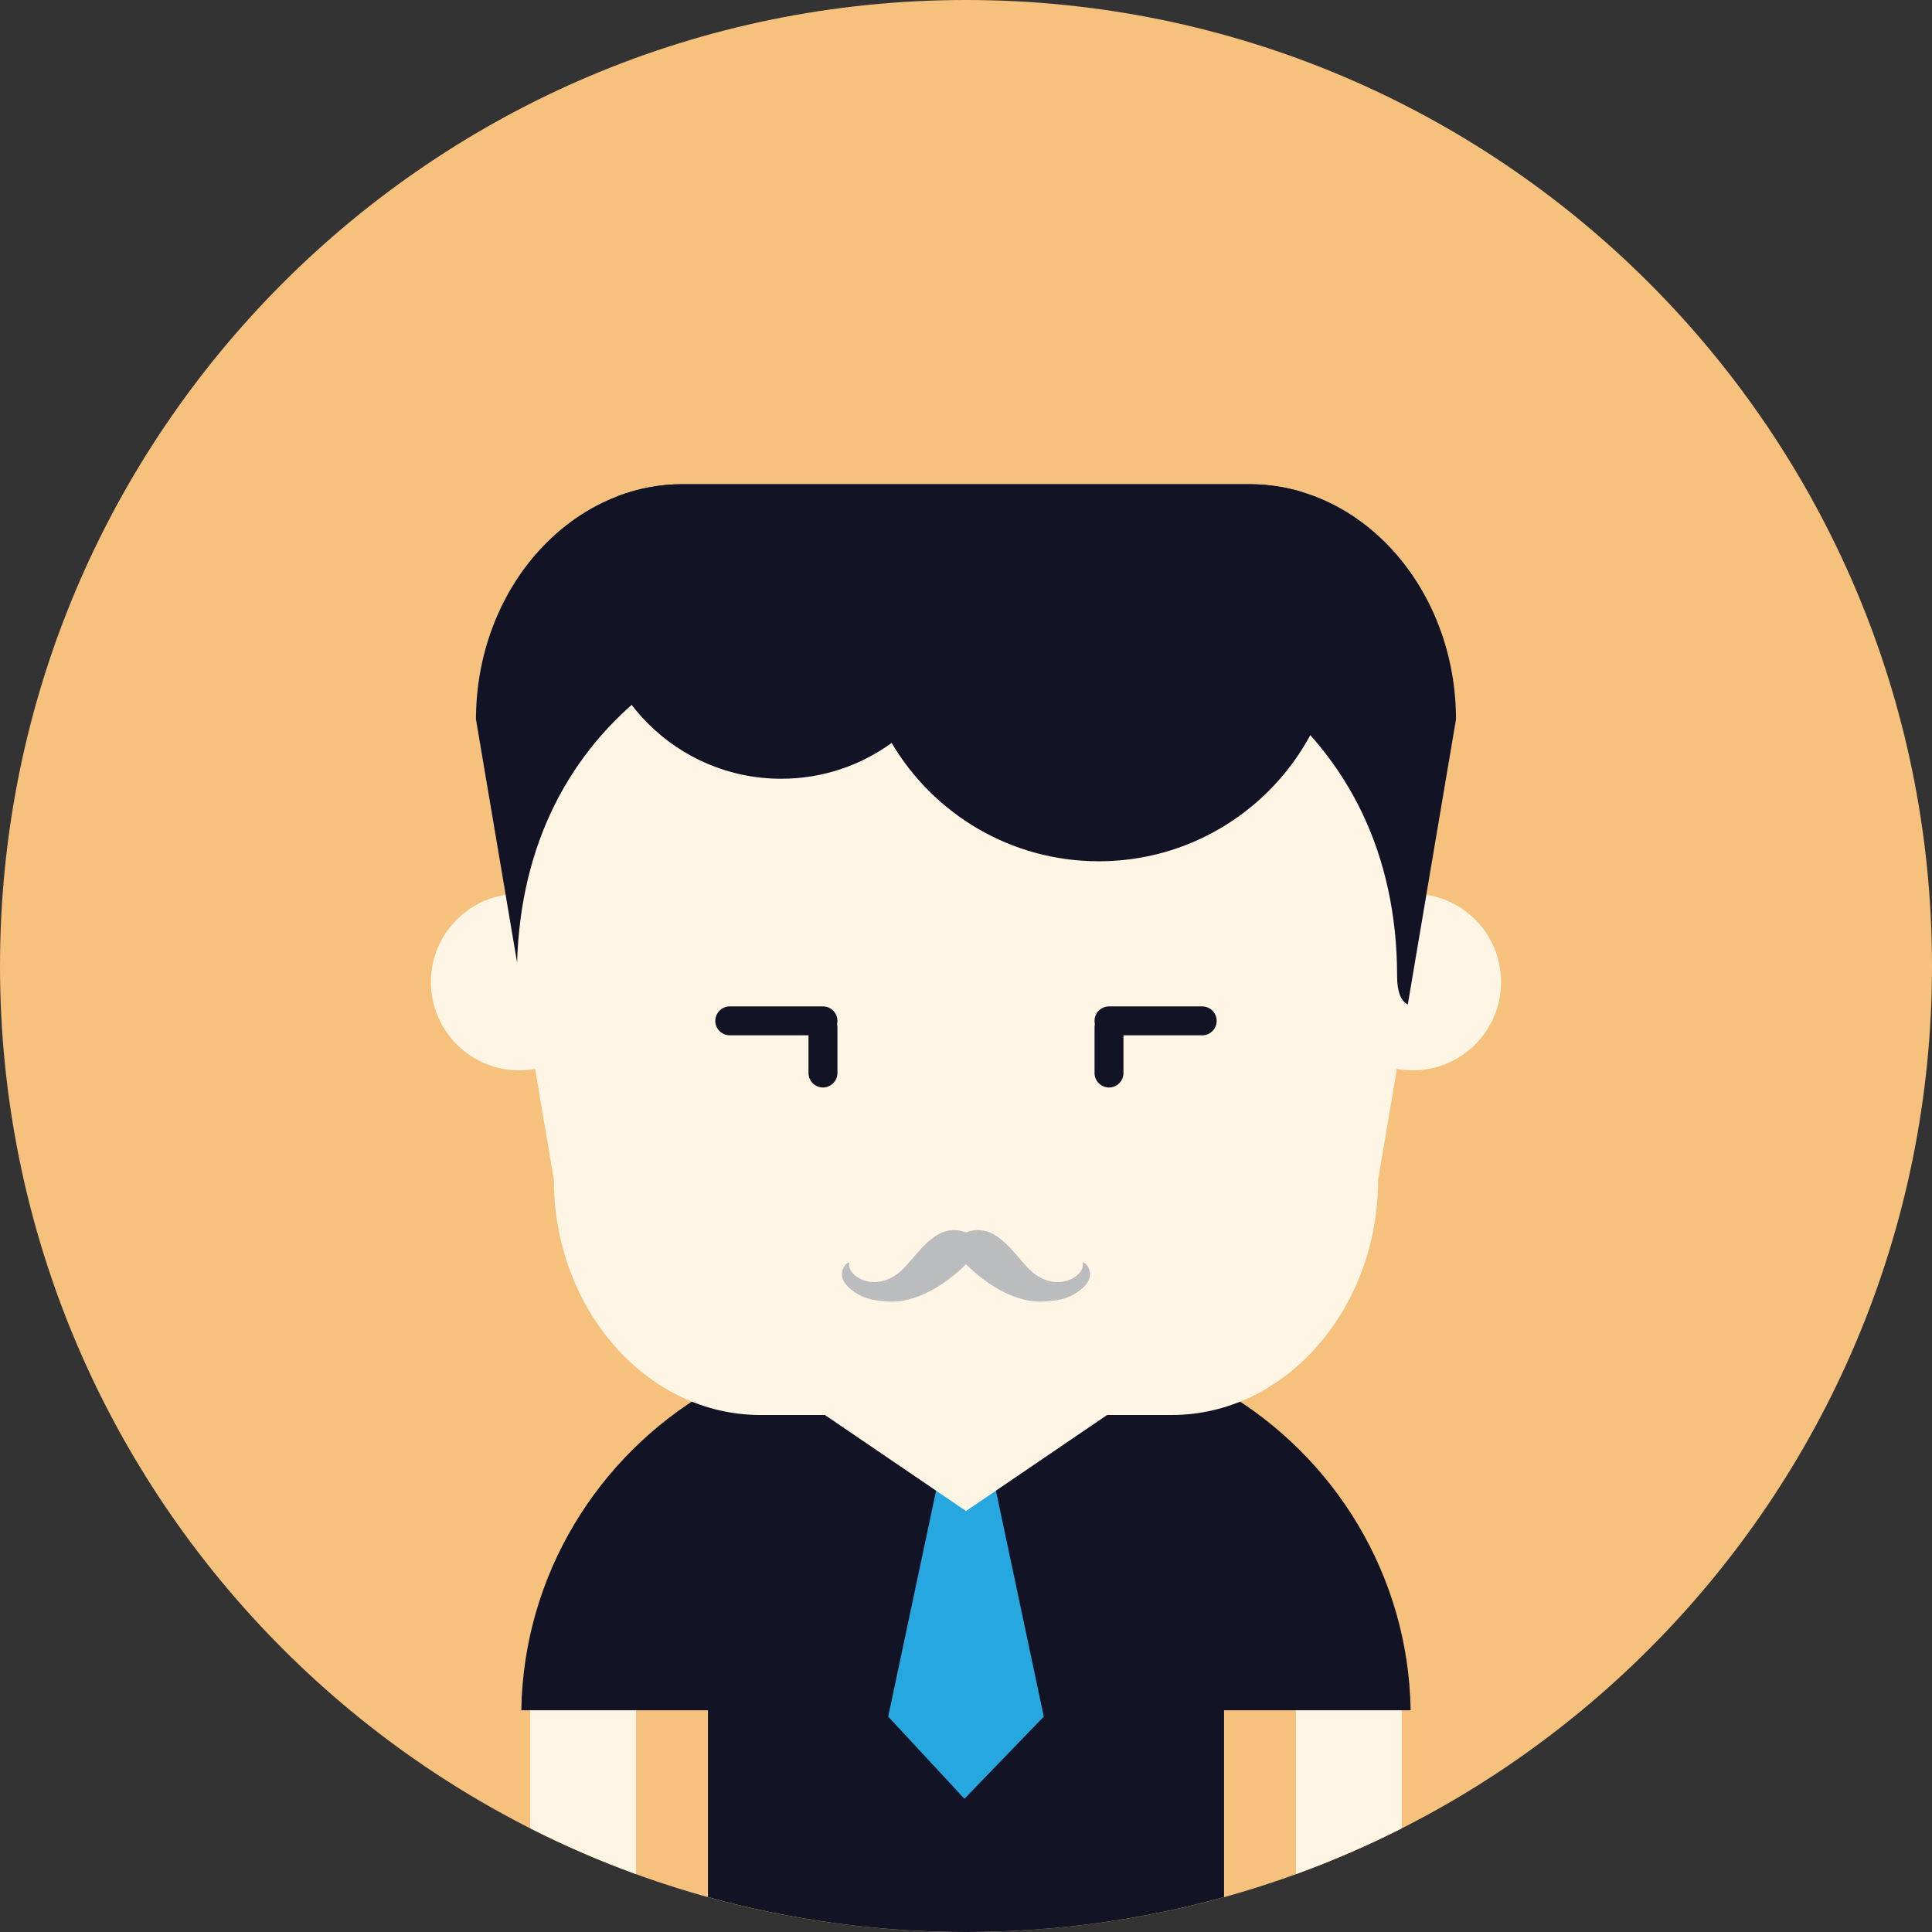
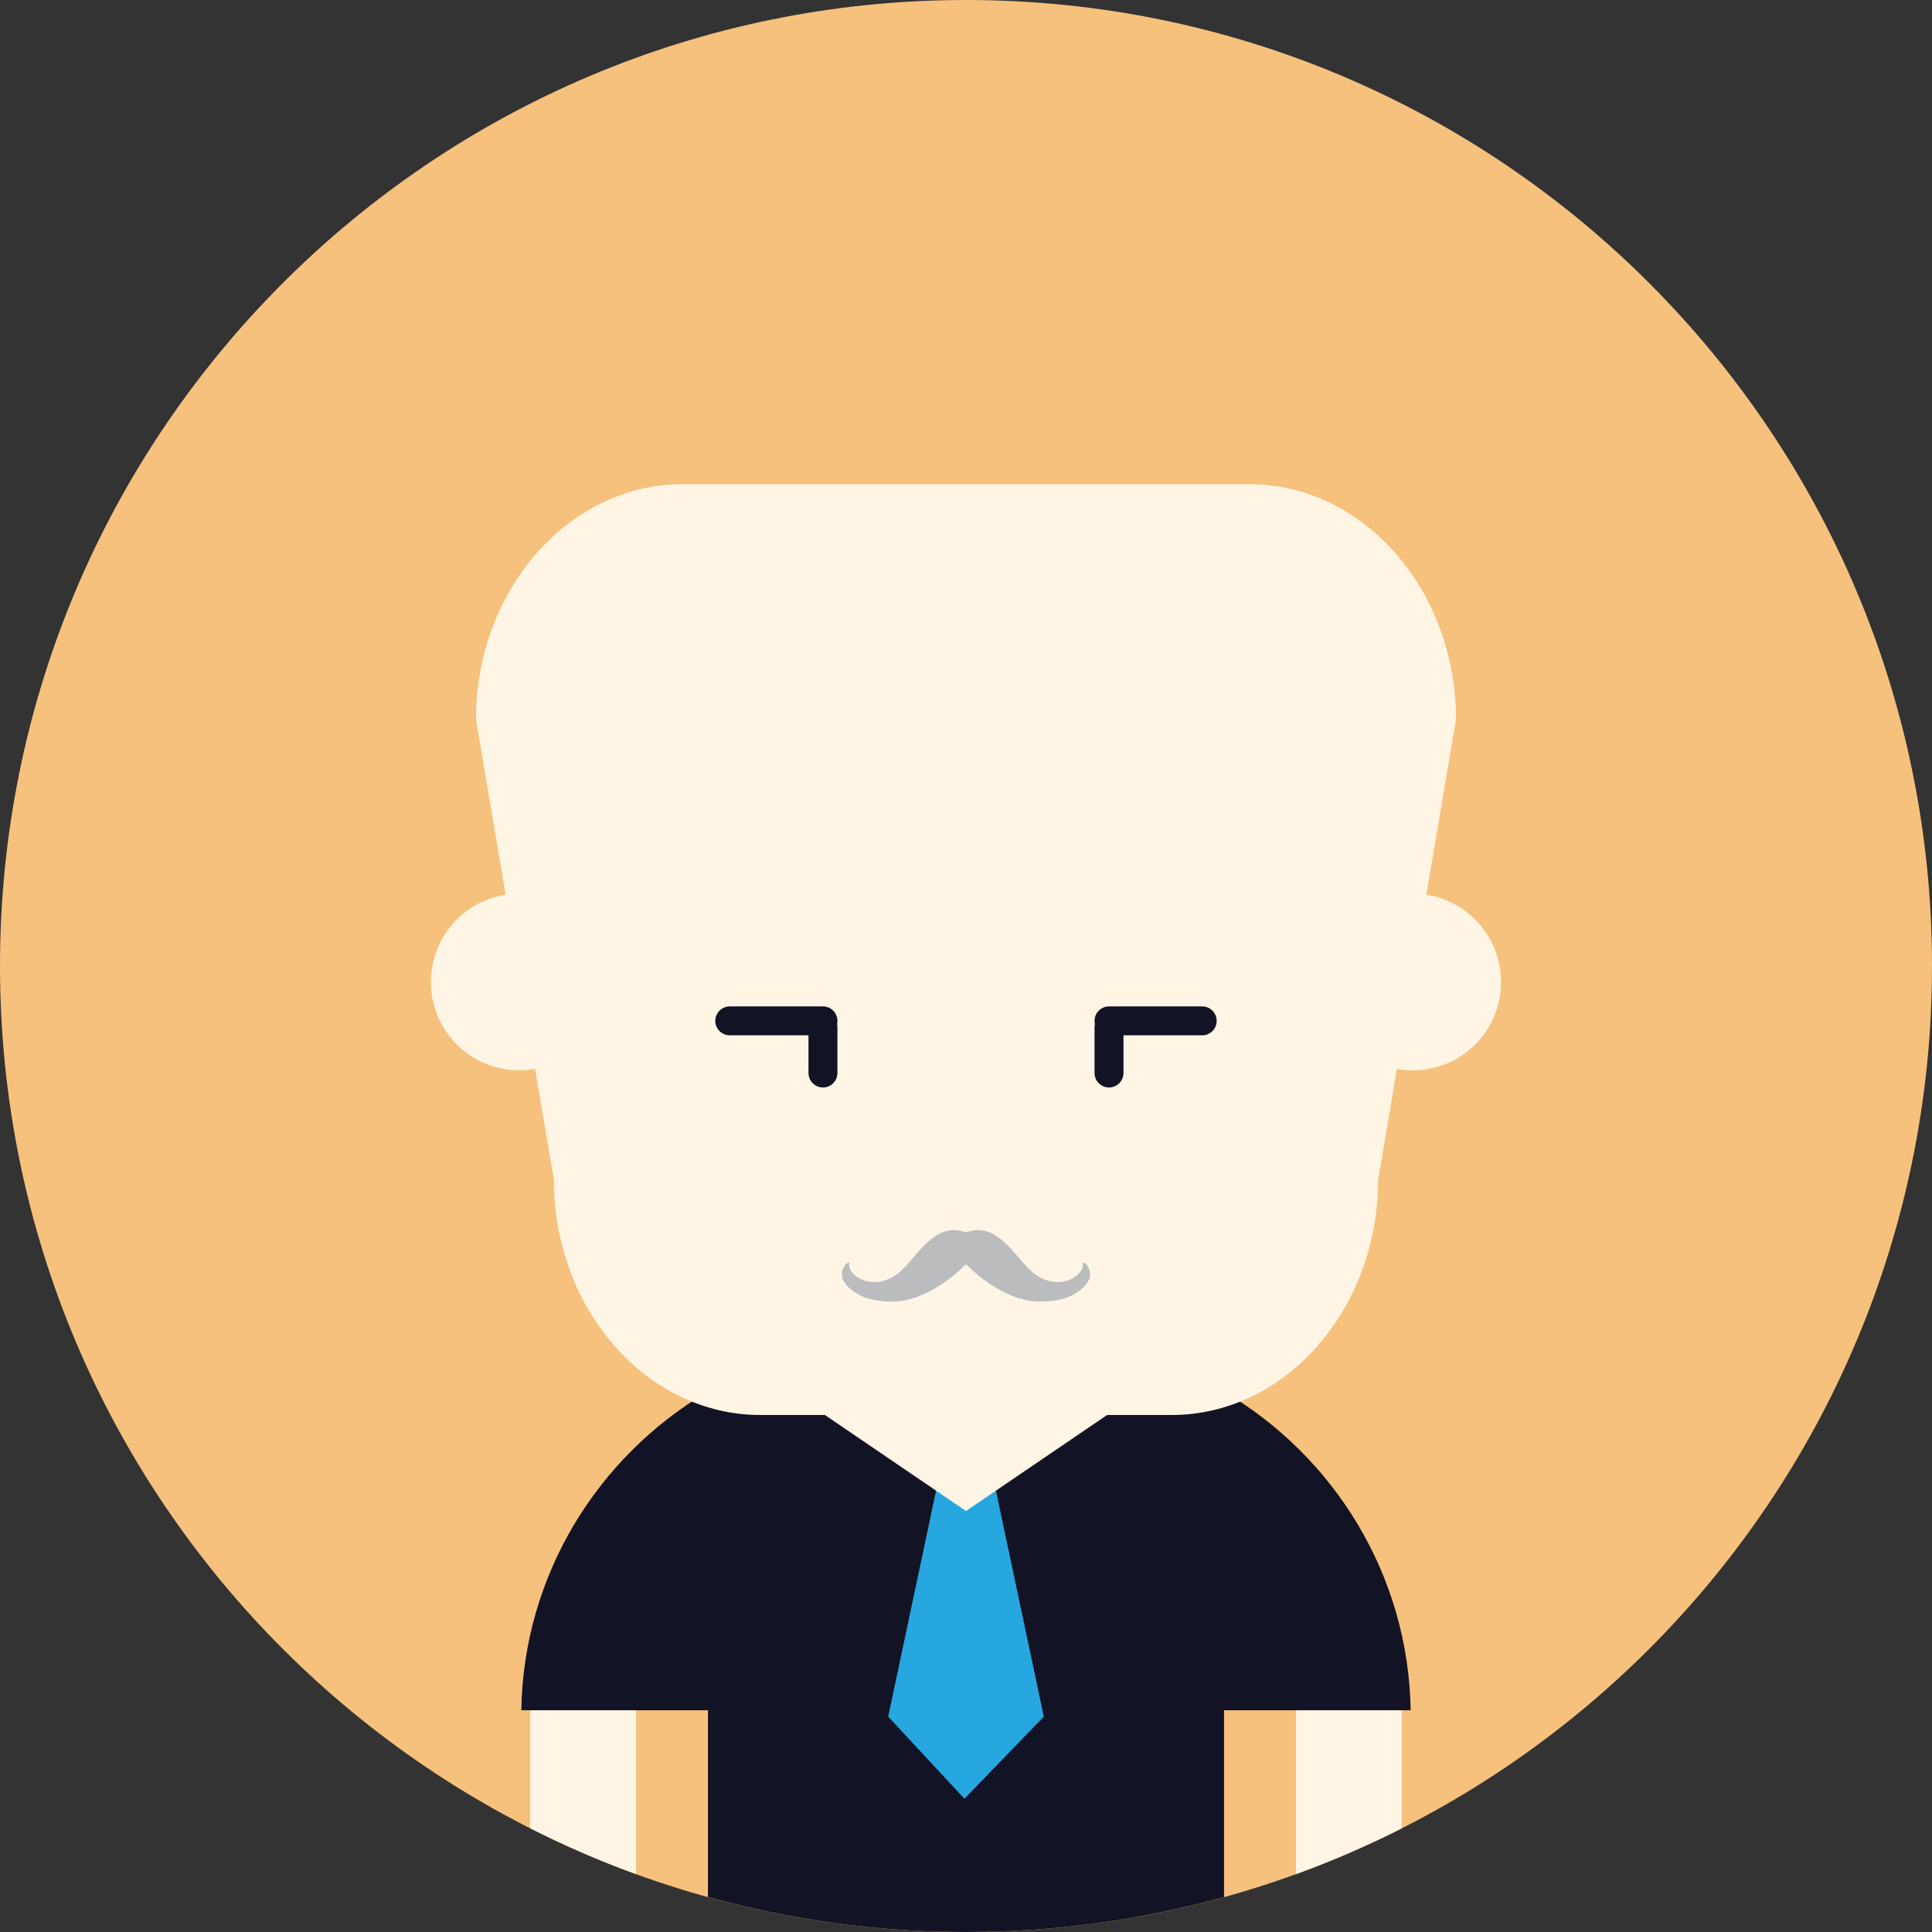
<svg xmlns="http://www.w3.org/2000/svg" version="1.1" id="Capa_1" x="0px" y="0px" viewBox="0 0 510 510" style="enable-background:new 0 0 510 510;" xml:space="preserve">
  <rect x="0" y="0" width="510" height="510" fill="#333333" stroke="none" />
  <g>
    <path style="fill:#F6C17C;" d="M255,0C114.162,0,0,114.174,0,254.992C0,395.834,114.162,510,255,510   c140.83,0,255-114.166,255-255.008C510,114.174,395.83,0,255,0z" />
    <path style="fill:#FFF5E5;" d="M342.095,443.268v51.453c9.59-3.478,18.908-7.527,27.934-12.088v-39.365H342.095z M139.965,482.617   c9.018,4.562,18.344,8.626,27.94,12.104v-51.453h-27.94V482.617z" />
    <path style="fill:#121325;" d="M323.119,367.359v-7.391h-15.505c-10.779-4.042-22.408-6.255-34.55-6.255h-36.137   c-12.141,0-23.777,2.213-34.549,6.255H186.88v7.368c-29.002,17.056-48.707,48.383-49.265,84.135h49.265v49.301   C208.566,506.778,231.403,510,255,510c23.598,0,46.435-3.222,68.119-9.228v-49.301h49.257   C371.819,415.72,352.121,384.393,323.119,367.359z" />
    <path style="fill:#FFF5E5;" d="M137.052,235.92c-12.863,0-23.304,10.439-23.304,23.303c0,12.871,10.44,23.317,23.304,23.317   c12.879,0,23.318-10.446,23.318-23.317C160.37,246.359,149.931,235.92,137.052,235.92z M372.934,235.92   c-12.871,0-23.312,10.439-23.312,23.303c0,12.871,10.44,23.317,23.312,23.317c12.878,0,23.311-10.446,23.311-23.317   C396.244,246.359,385.812,235.92,372.934,235.92z" />
    <polygon style="fill:#26A7DF;" points="255,356.213 234.459,453.143 254.586,474.827 275.541,453.143  " />
    <polygon style="fill:#FFF5E5;" points="255,331.961 215.189,371.778 255,398.874 294.811,371.778  " />
  </g>
  <path style="fill:#FFF5E5;" d="M384.352,189.9c0-17.07-6.119-32.591-15.987-43.851c-9.875-11.245-23.507-18.229-38.493-18.229  h-149.75c-14.971,0-28.595,6.999-38.471,18.244l-0.015-0.015c-9.868,11.26-15.995,26.78-15.995,43.851l20.571,121.543  c0,17.056,6.127,32.591,16.003,43.836c9.875,11.26,23.507,18.245,38.478,18.245H309.3c14.994,0,28.618-6.985,38.493-18.23  l-0.015-0.015c9.883-11.245,16.01-26.78,16.01-43.836L384.352,189.9z" />
  <g>
    <path style="fill:#BABCBE;" d="M287.562,335.198c-0.278-0.769-0.896-1.935-1.799-1.935c1.054,3.56-7.354,8.829-14.414,1.438   c-4.523-4.742-8.837-12.148-16.349-9.379c-7.52-2.77-11.832,4.637-16.356,9.379c-7.06,7.392-15.468,2.122-14.406-1.438   c-0.903,0-1.521,1.166-1.799,1.935c-0.881,2.453,1.174,5.013,4.84,6.864c2.1,1.068,5.027,1.415,7.444,1.521   c6.367,0.301,13.834-3.478,20.277-9.846c6.436,6.368,13.902,10.146,20.271,9.846c2.416-0.105,5.344-0.452,7.451-1.521   C286.38,340.211,288.435,337.651,287.562,335.198z" />
    <g>
-       <path style="fill:#121325;" d="M368.364,146.05c-9.875-11.245-23.507-18.229-38.493-18.229h-149.75    c-14.971,0-28.595,6.999-38.471,18.244l-0.015-0.015c-9.868,11.26-15.995,26.78-15.995,43.851l10.861,64.204    c1.859-63.421,52.554-96.237,116.119-96.237c63.573,0,116.18,34.729,116.18,99.805c0,4.185,1.031,6.608,2.823,7.481l12.728-75.253    C384.352,172.83,378.232,157.31,368.364,146.05z" />
-       <path style="fill:#121325;" d="M343.593,129.837c-4.388-1.31-8.994-2.017-13.722-2.017h-149.75c-5.9,0-11.599,1.099-16.936,3.101    c-4.253,7.331-6.691,15.836-6.691,24.929c0,27.45,22.265,49.722,49.724,49.722c10.892,0,20.955-3.507,29.159-9.453    c11.042,18.696,31.388,31.236,54.669,31.236c35.046,0,63.46-28.406,63.46-63.466C353.506,151.363,349.863,139.667,343.593,129.837    z" />
      <path style="fill:#121325;" d="M317.361,265.665h-24.613c-2.1,0-3.816,1.717-3.816,3.824c0,2.092,1.717,3.809,3.816,3.809h24.613    c2.1,0,3.809-1.717,3.809-3.809C321.17,267.382,319.461,265.665,317.361,265.665z" />
      <path style="fill:#121325;" d="M217.244,265.665h-24.605c-2.1,0-3.823,1.717-3.823,3.824c0,2.092,1.724,3.809,3.823,3.809h24.605    c2.101,0,3.816-1.717,3.816-3.809C221.061,267.382,219.345,265.665,217.244,265.665z" />
      <path style="fill:#121325;" d="M292.756,267.366c-2.107,0-3.824,1.717-3.824,3.824v12.058c0,2.107,1.717,3.823,3.824,3.823    c2.1,0,3.815-1.716,3.815-3.823V271.19C296.571,269.083,294.855,267.366,292.756,267.366z" />
      <path style="fill:#121325;" d="M217.244,267.366c-2.1,0-3.823,1.717-3.823,3.824v12.058c0,2.107,1.724,3.823,3.823,3.823    c2.101,0,3.816-1.716,3.816-3.823V271.19C221.061,269.083,219.345,267.366,217.244,267.366z" />
    </g>
  </g>
  <g>
</g>
  <g>
</g>
  <g>
</g>
  <g>
</g>
  <g>
</g>
  <g>
</g>
  <g>
</g>
  <g>
</g>
  <g>
</g>
  <g>
</g>
  <g>
</g>
  <g>
</g>
  <g>
</g>
  <g>
</g>
  <g>
</g>
</svg>